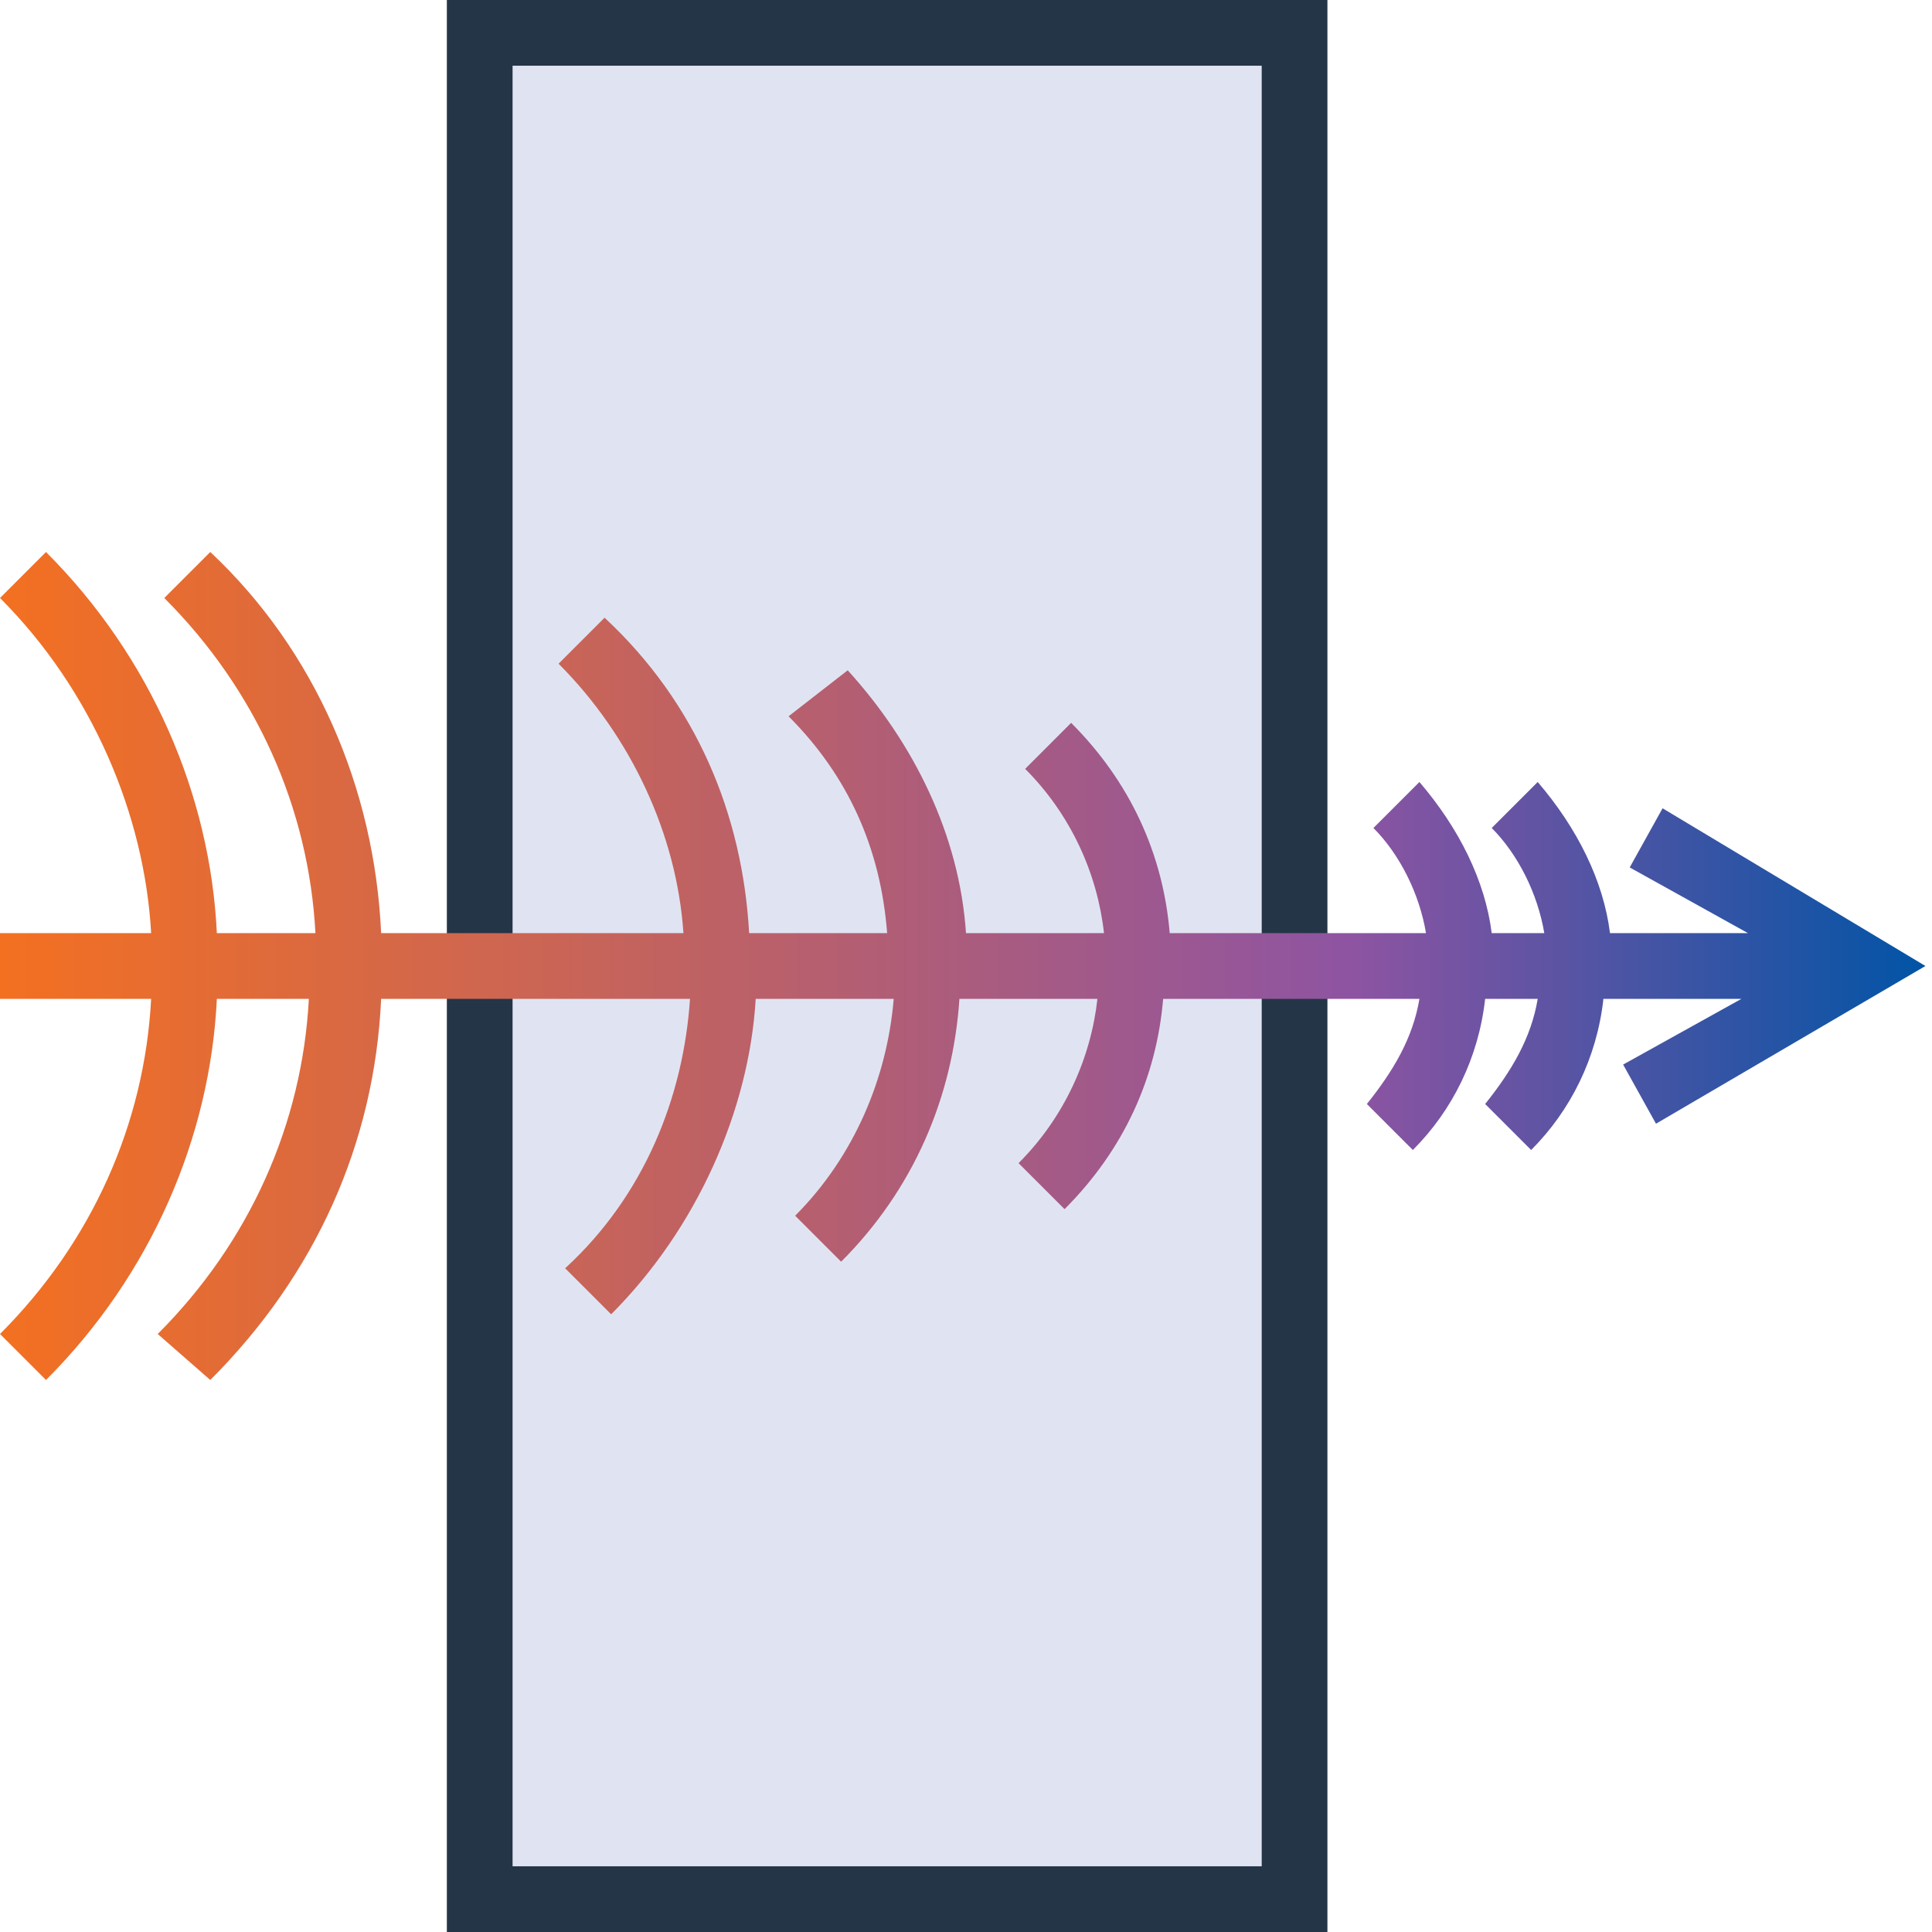
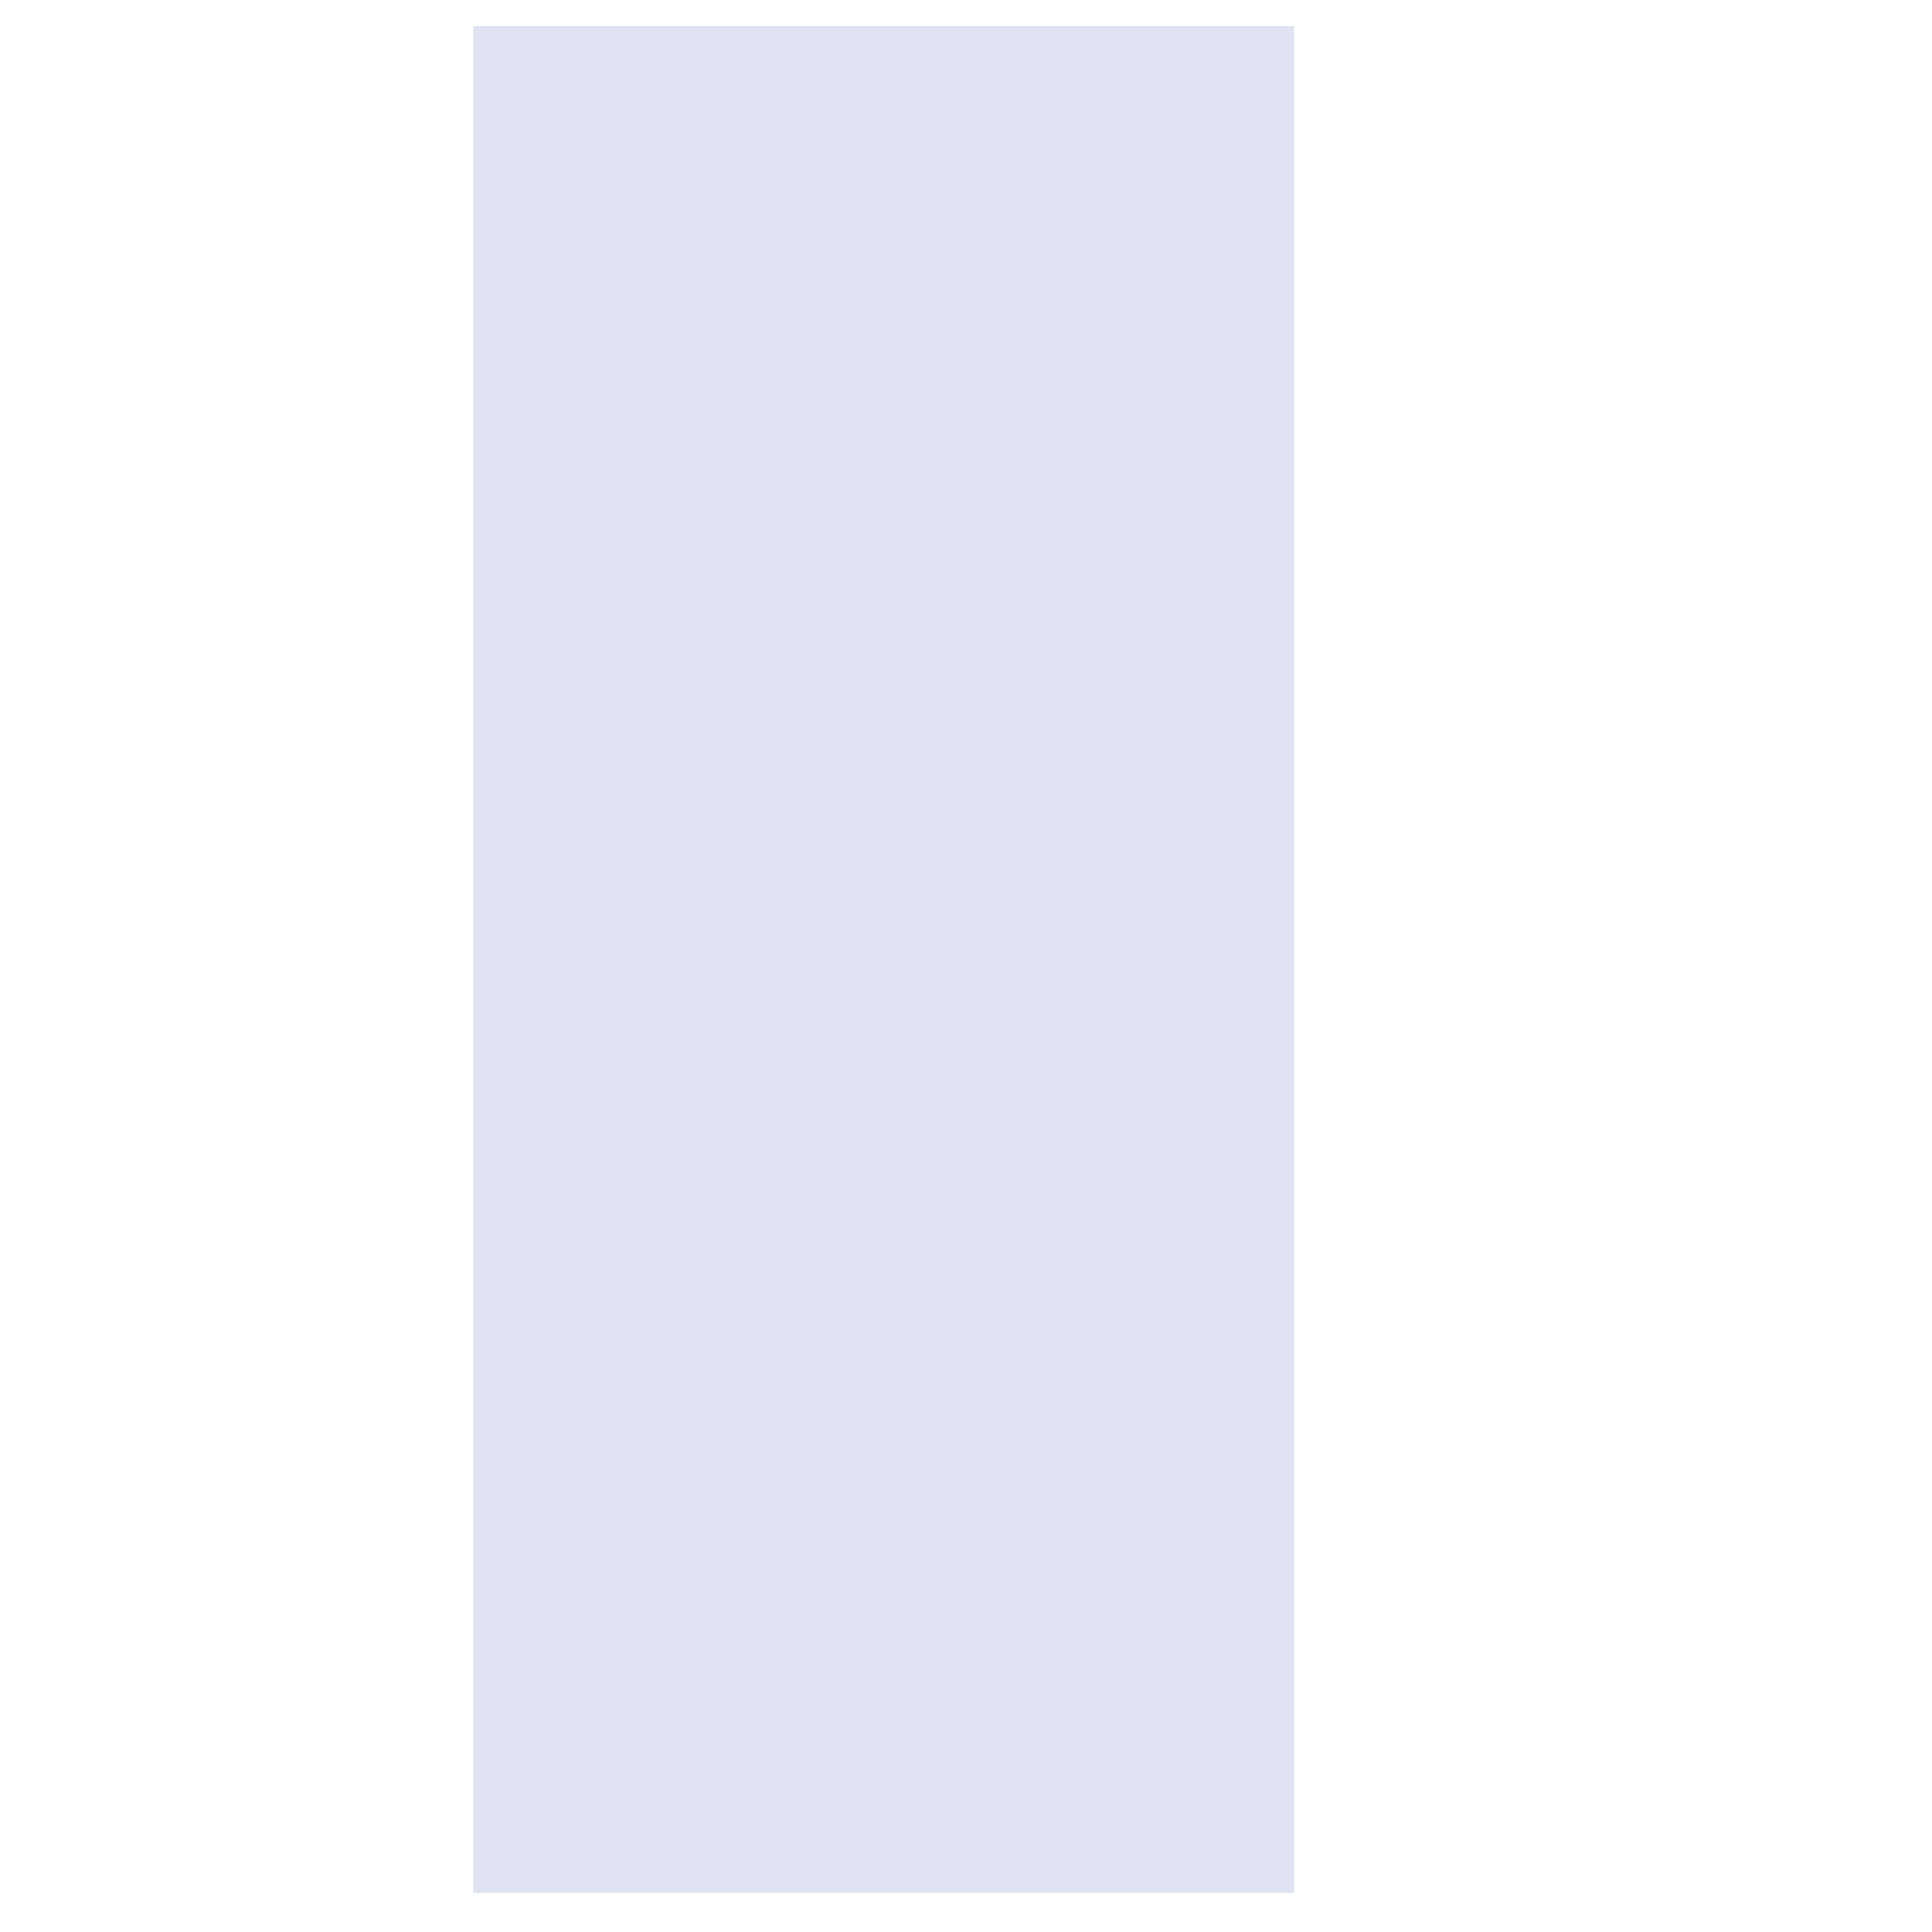
<svg xmlns="http://www.w3.org/2000/svg" version="1.1" id="Layer_1" x="0px" y="0px" viewBox="0 0 29.4 29.4" style="enable-background:new 0 0 29.4 29.4;" xml:space="preserve">
  <style type="text/css">
	.st0{fill:#E0E4F2;}
	.st1{fill:#243547;}
	.st2{fill:url(#SVGID_1_);}
</style>
  <g>
    <rect x="7.2" y="0.4" class="st0" width="12.5" height="28.4" />
-     <path class="st1" d="M20.1,29.4H6.8V0h13.4V29.4z M7.8,28.4h11.4V1H7.8V28.4z" />
    <linearGradient id="SVGID_1_" gradientUnits="userSpaceOnUse" x1="29.374" y1="14.7" x2="2.617168e-02" y2="14.7">
      <stop offset="0" style="stop-color:#0054A6" />
      <stop offset="0.3" style="stop-color:#8E54A2" />
      <stop offset="1" style="stop-color:#F37021" />
    </linearGradient>
-     <path class="st2" d="M25.3,12.3l-0.5,0.9l1.8,1h-2.1c-0.1-0.8-0.5-1.6-1.1-2.3l-0.7,0.7c0.4,0.4,0.7,1,0.8,1.6h-0.8   c-0.1-0.8-0.5-1.6-1.1-2.3l-0.7,0.7c0.4,0.4,0.7,1,0.8,1.6h-3.9c-0.1-1.2-0.6-2.3-1.5-3.2l-0.7,0.7c0.7,0.7,1.1,1.6,1.2,2.5h-2.1   c-0.1-1.5-0.8-2.9-1.8-4L12,10.9c0.9,0.9,1.4,2,1.5,3.3h-2.1c-0.1-1.8-0.8-3.5-2.2-4.8l-0.7,0.7c1.1,1.1,1.8,2.6,1.9,4.1H5.8   c-0.1-2.2-1-4.3-2.6-5.8L2.5,9.1c1.4,1.4,2.2,3.2,2.3,5.1H3.3c-0.1-2.1-1-4.2-2.6-5.8L0,9.1c1.4,1.4,2.2,3.3,2.3,5.1H0v1h2.3   c-0.1,1.9-0.9,3.7-2.3,5.1L0.7,21c1.6-1.6,2.5-3.7,2.6-5.8h1.4c-0.1,1.9-0.9,3.7-2.3,5.1L3.2,21c1.6-1.6,2.5-3.6,2.6-5.8h4.7   c-0.1,1.5-0.7,3-1.9,4.1L9.3,20c1.3-1.3,2.1-3.1,2.2-4.8h2.1c-0.1,1.2-0.6,2.4-1.5,3.3l0.7,0.7c1.1-1.1,1.7-2.5,1.8-4h2.1   c-0.1,0.9-0.5,1.8-1.2,2.5l0.7,0.7c0.9-0.9,1.4-2,1.5-3.2h3.9c-0.1,0.6-0.4,1.1-0.8,1.6l0.7,0.7c0.6-0.6,1-1.4,1.1-2.3h0.8   c-0.1,0.6-0.4,1.1-0.8,1.6l0.7,0.7c0.6-0.6,1-1.4,1.1-2.3h2.1l-1.8,1l0.5,0.9l4.1-2.4L25.3,12.3z" />
  </g>
</svg>